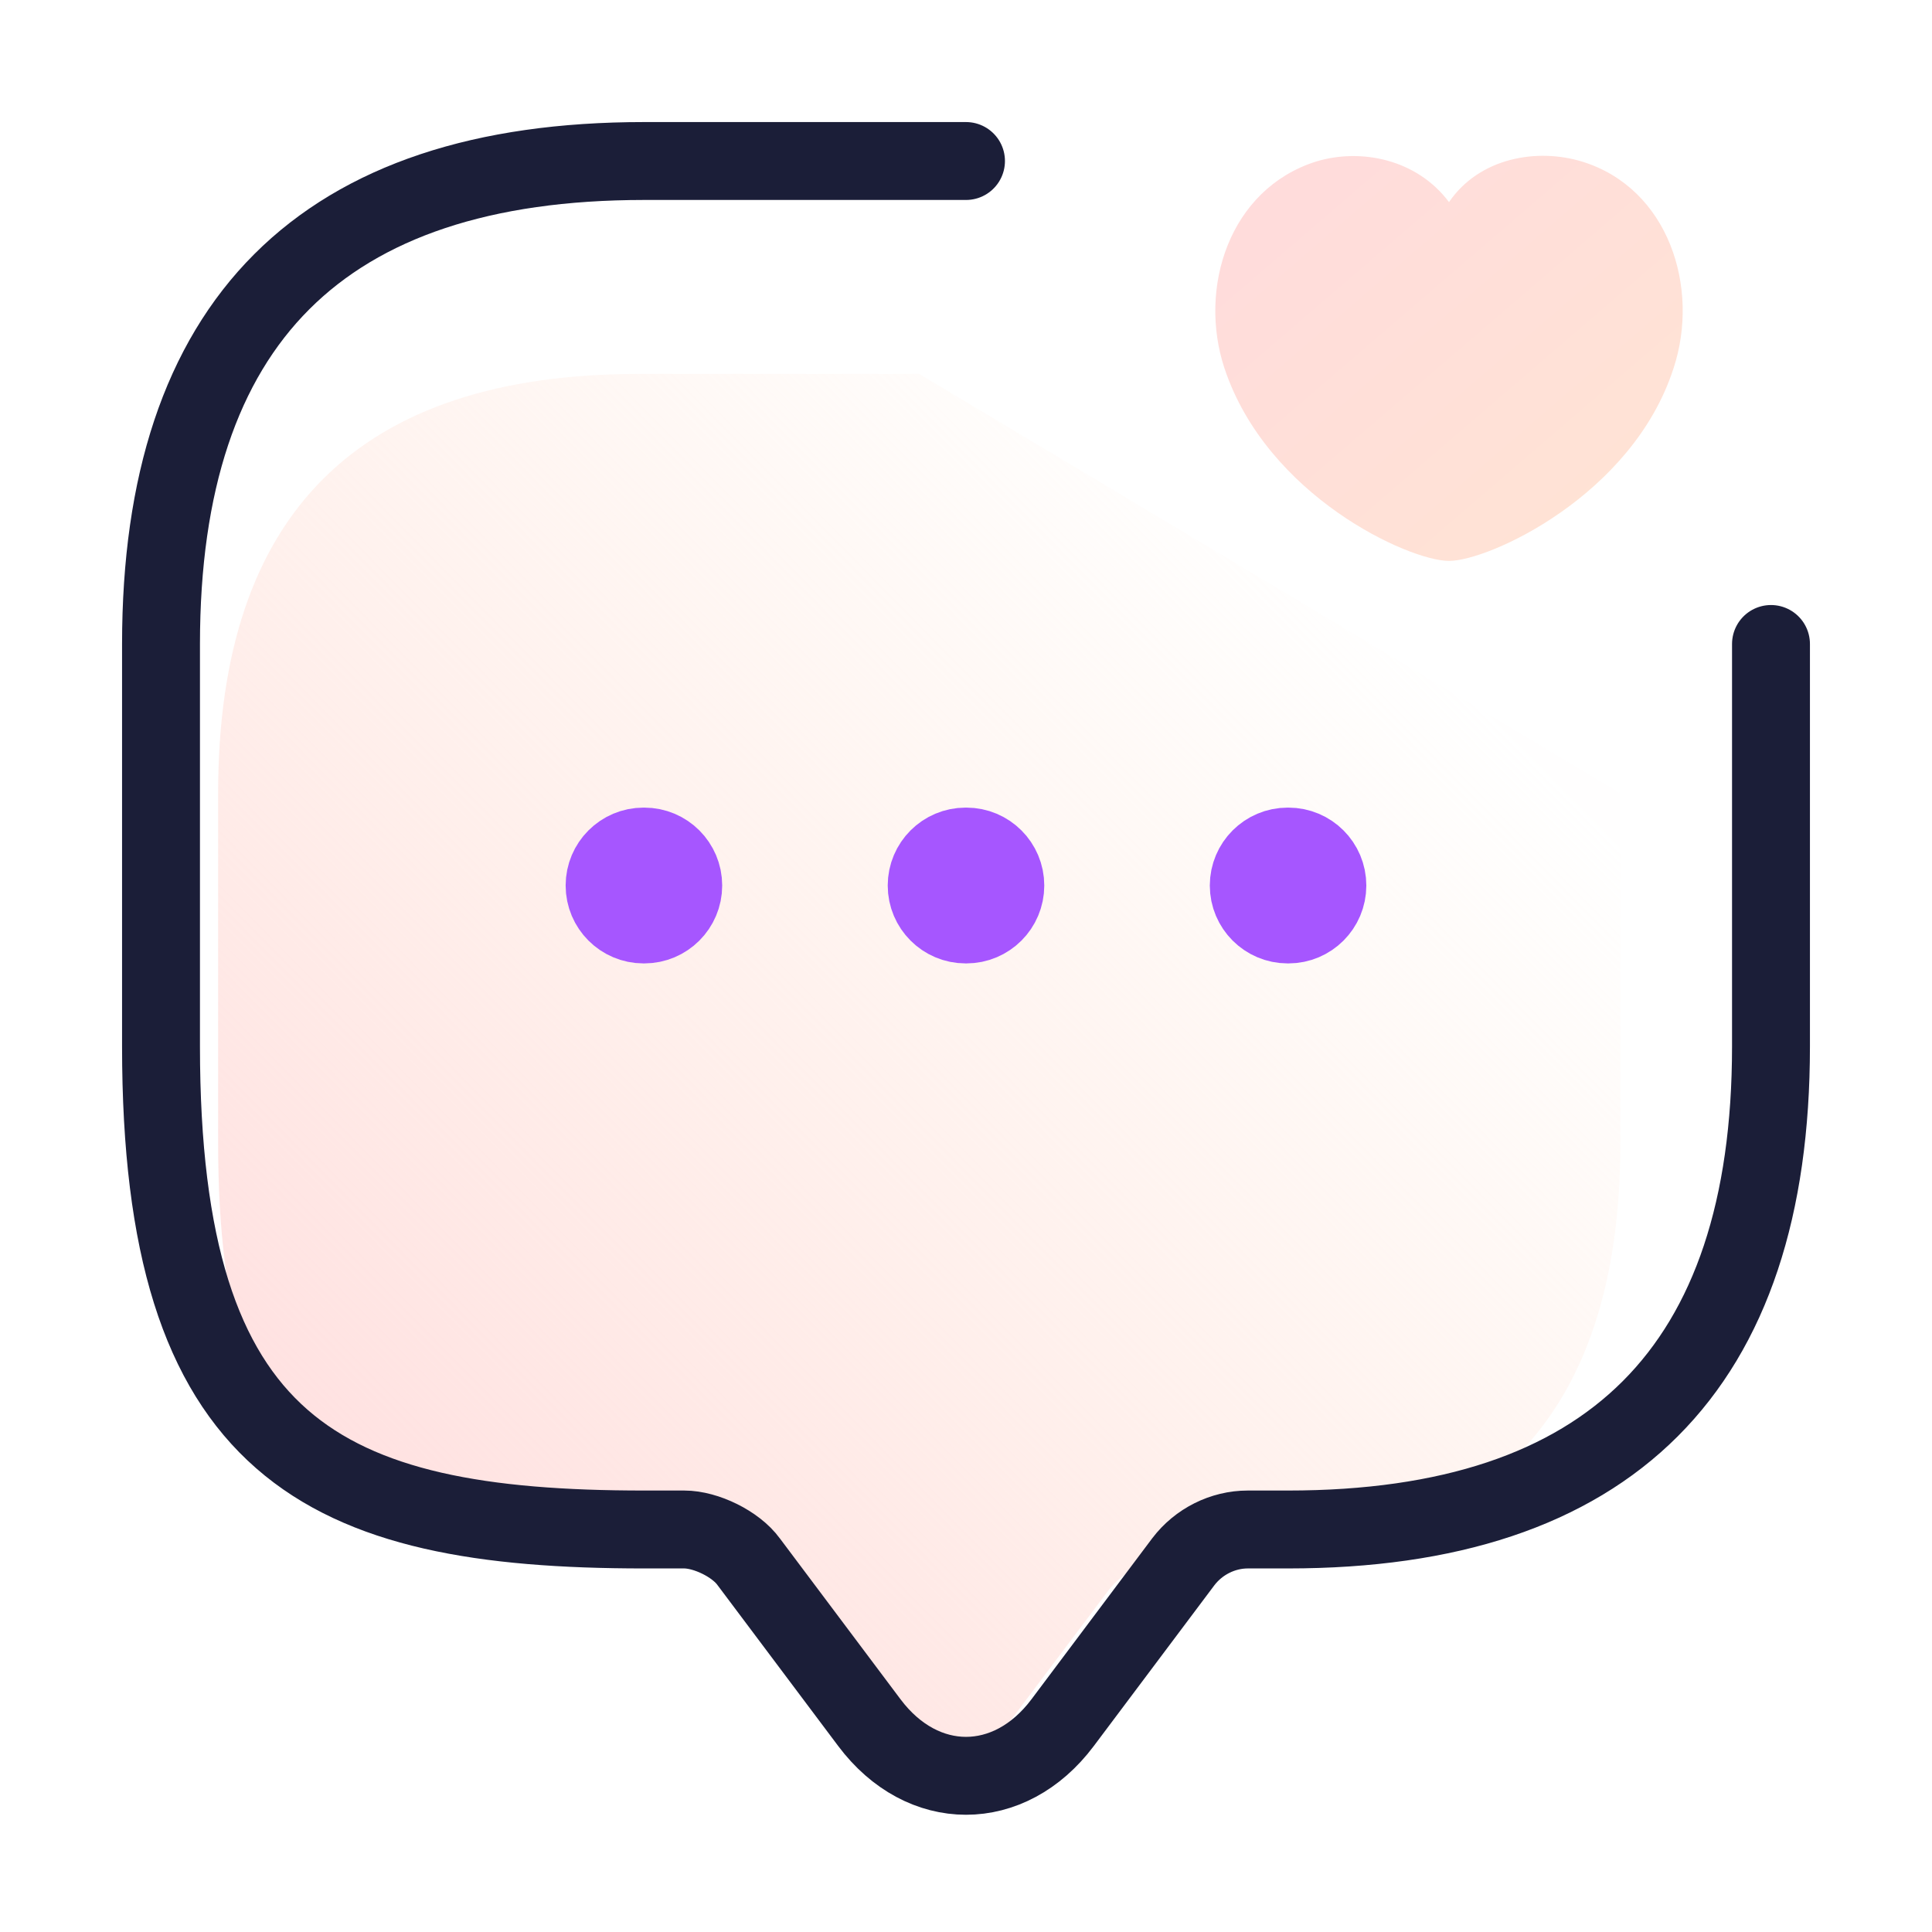
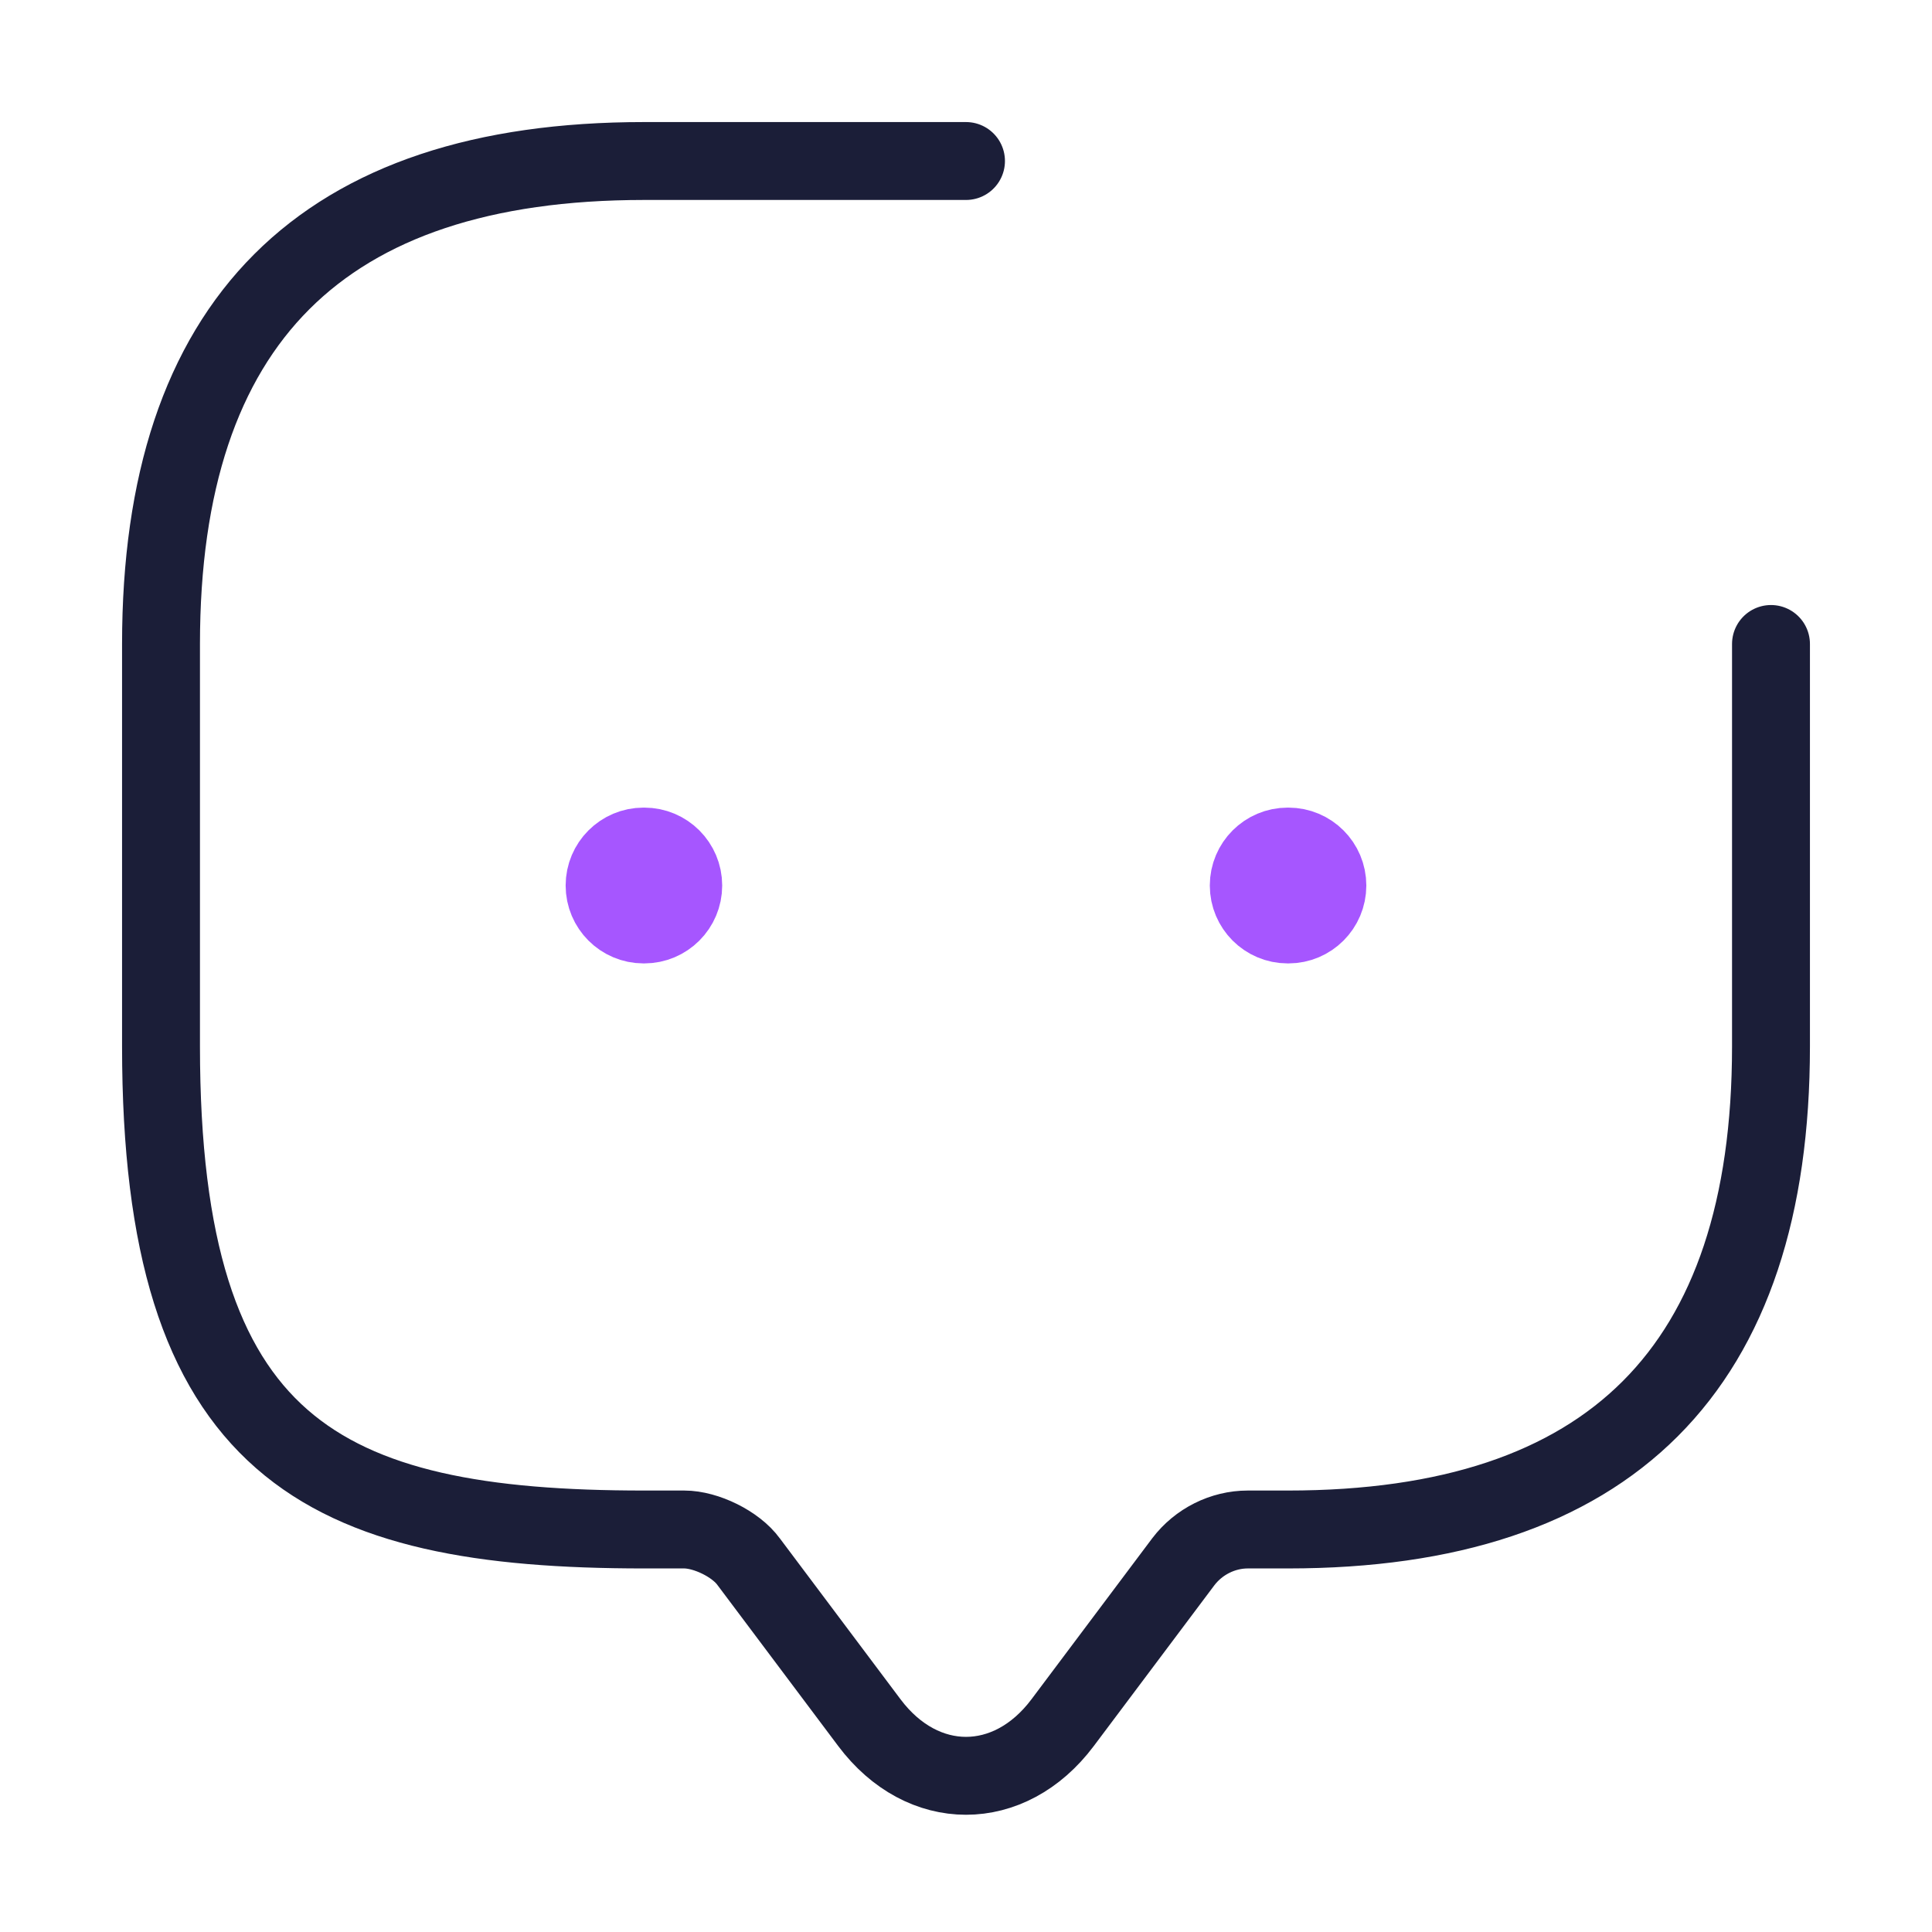
<svg xmlns="http://www.w3.org/2000/svg" width="62" height="62" viewBox="0 0 62 62" fill="none">
-   <path d="M52 25.46V36.676C52 45.649 47.5 50.136 38.5 50.136H37.375C36.678 50.136 36.002 50.472 35.575 51.033L32.2 55.519C30.715 57.493 28.285 57.493 26.8 55.519L23.425 51.033C23.065 50.539 22.233 50.136 21.625 50.136H20.5C11.5 50.136 7 47.892 7 36.676V25.46C7 16.486 11.5 12 20.5 12H29.5" fill="url(#paint0_linear_318_2842)" />
  <path d="M56.833 20.666V33.583C56.833 43.916 51.667 49.083 41.333 49.083H40.042C39.241 49.083 38.466 49.471 37.975 50.117L34.1 55.283C32.395 57.556 29.605 57.556 27.9 55.283L24.025 50.117C23.612 49.548 22.656 49.083 21.958 49.083H20.667C10.333 49.083 5.167 46.5 5.167 33.583V20.666C5.167 10.333 10.333 5.167 20.667 5.167H31" stroke="#1B1E38" stroke-width="2.5" stroke-miterlimit="10" stroke-linecap="round" stroke-linejoin="round" />
-   <path d="M39.293 11.814C38.444 9.241 39.447 6.07 42.227 5.186C43.669 4.744 45.47 5.108 46.5 6.486C47.478 5.056 49.331 4.744 50.773 5.186C53.553 6.044 54.556 9.241 53.707 11.814C52.394 15.895 47.787 18 46.5 18C45.213 18 40.657 15.921 39.293 11.814Z" fill="url(#paint1_linear_318_2842)" />
  <path d="M41.324 27.167C40.634 27.167 40.074 27.726 40.074 28.417C40.074 29.107 40.634 29.667 41.324 29.667H41.347C42.038 29.667 42.597 29.107 42.597 28.417C42.597 27.726 42.038 27.167 41.347 27.167H41.324Z" stroke="#A656FF" stroke-width="2.5" stroke-linecap="round" stroke-linejoin="round" />
-   <path d="M30.988 27.167C30.298 27.167 29.738 27.726 29.738 28.417C29.738 29.107 30.298 29.667 30.988 29.667H31.012C31.702 29.667 32.262 29.107 32.262 28.417C32.262 27.726 31.702 27.167 31.012 27.167H30.988Z" stroke="#A656FF" stroke-width="2.5" stroke-linecap="round" stroke-linejoin="round" />
  <path d="M20.652 27.167C19.962 27.167 19.402 27.726 19.402 28.417C19.402 29.107 19.962 29.667 20.652 29.667H20.676C21.366 29.667 21.926 29.107 21.926 28.417C21.926 27.726 21.366 27.167 20.676 27.167H20.652Z" stroke="#A656FF" stroke-width="2.5" stroke-linecap="round" stroke-linejoin="round" />
  <defs>
    <linearGradient id="paint0_linear_318_2842" x1="9" y1="57" x2="45.719" y2="20.777" gradientUnits="userSpaceOnUse">
      <stop stop-color="#FFDADD" />
      <stop offset="1" stop-color="#FFE5D3" stop-opacity="0.01" />
    </linearGradient>
    <linearGradient id="paint1_linear_318_2842" x1="55.903" y1="18" x2="41.48" y2="1.23" gradientUnits="userSpaceOnUse">
      <stop stop-color="#FFE5D3" />
      <stop offset="1" stop-color="#FFDADD" />
    </linearGradient>
  </defs>
</svg>